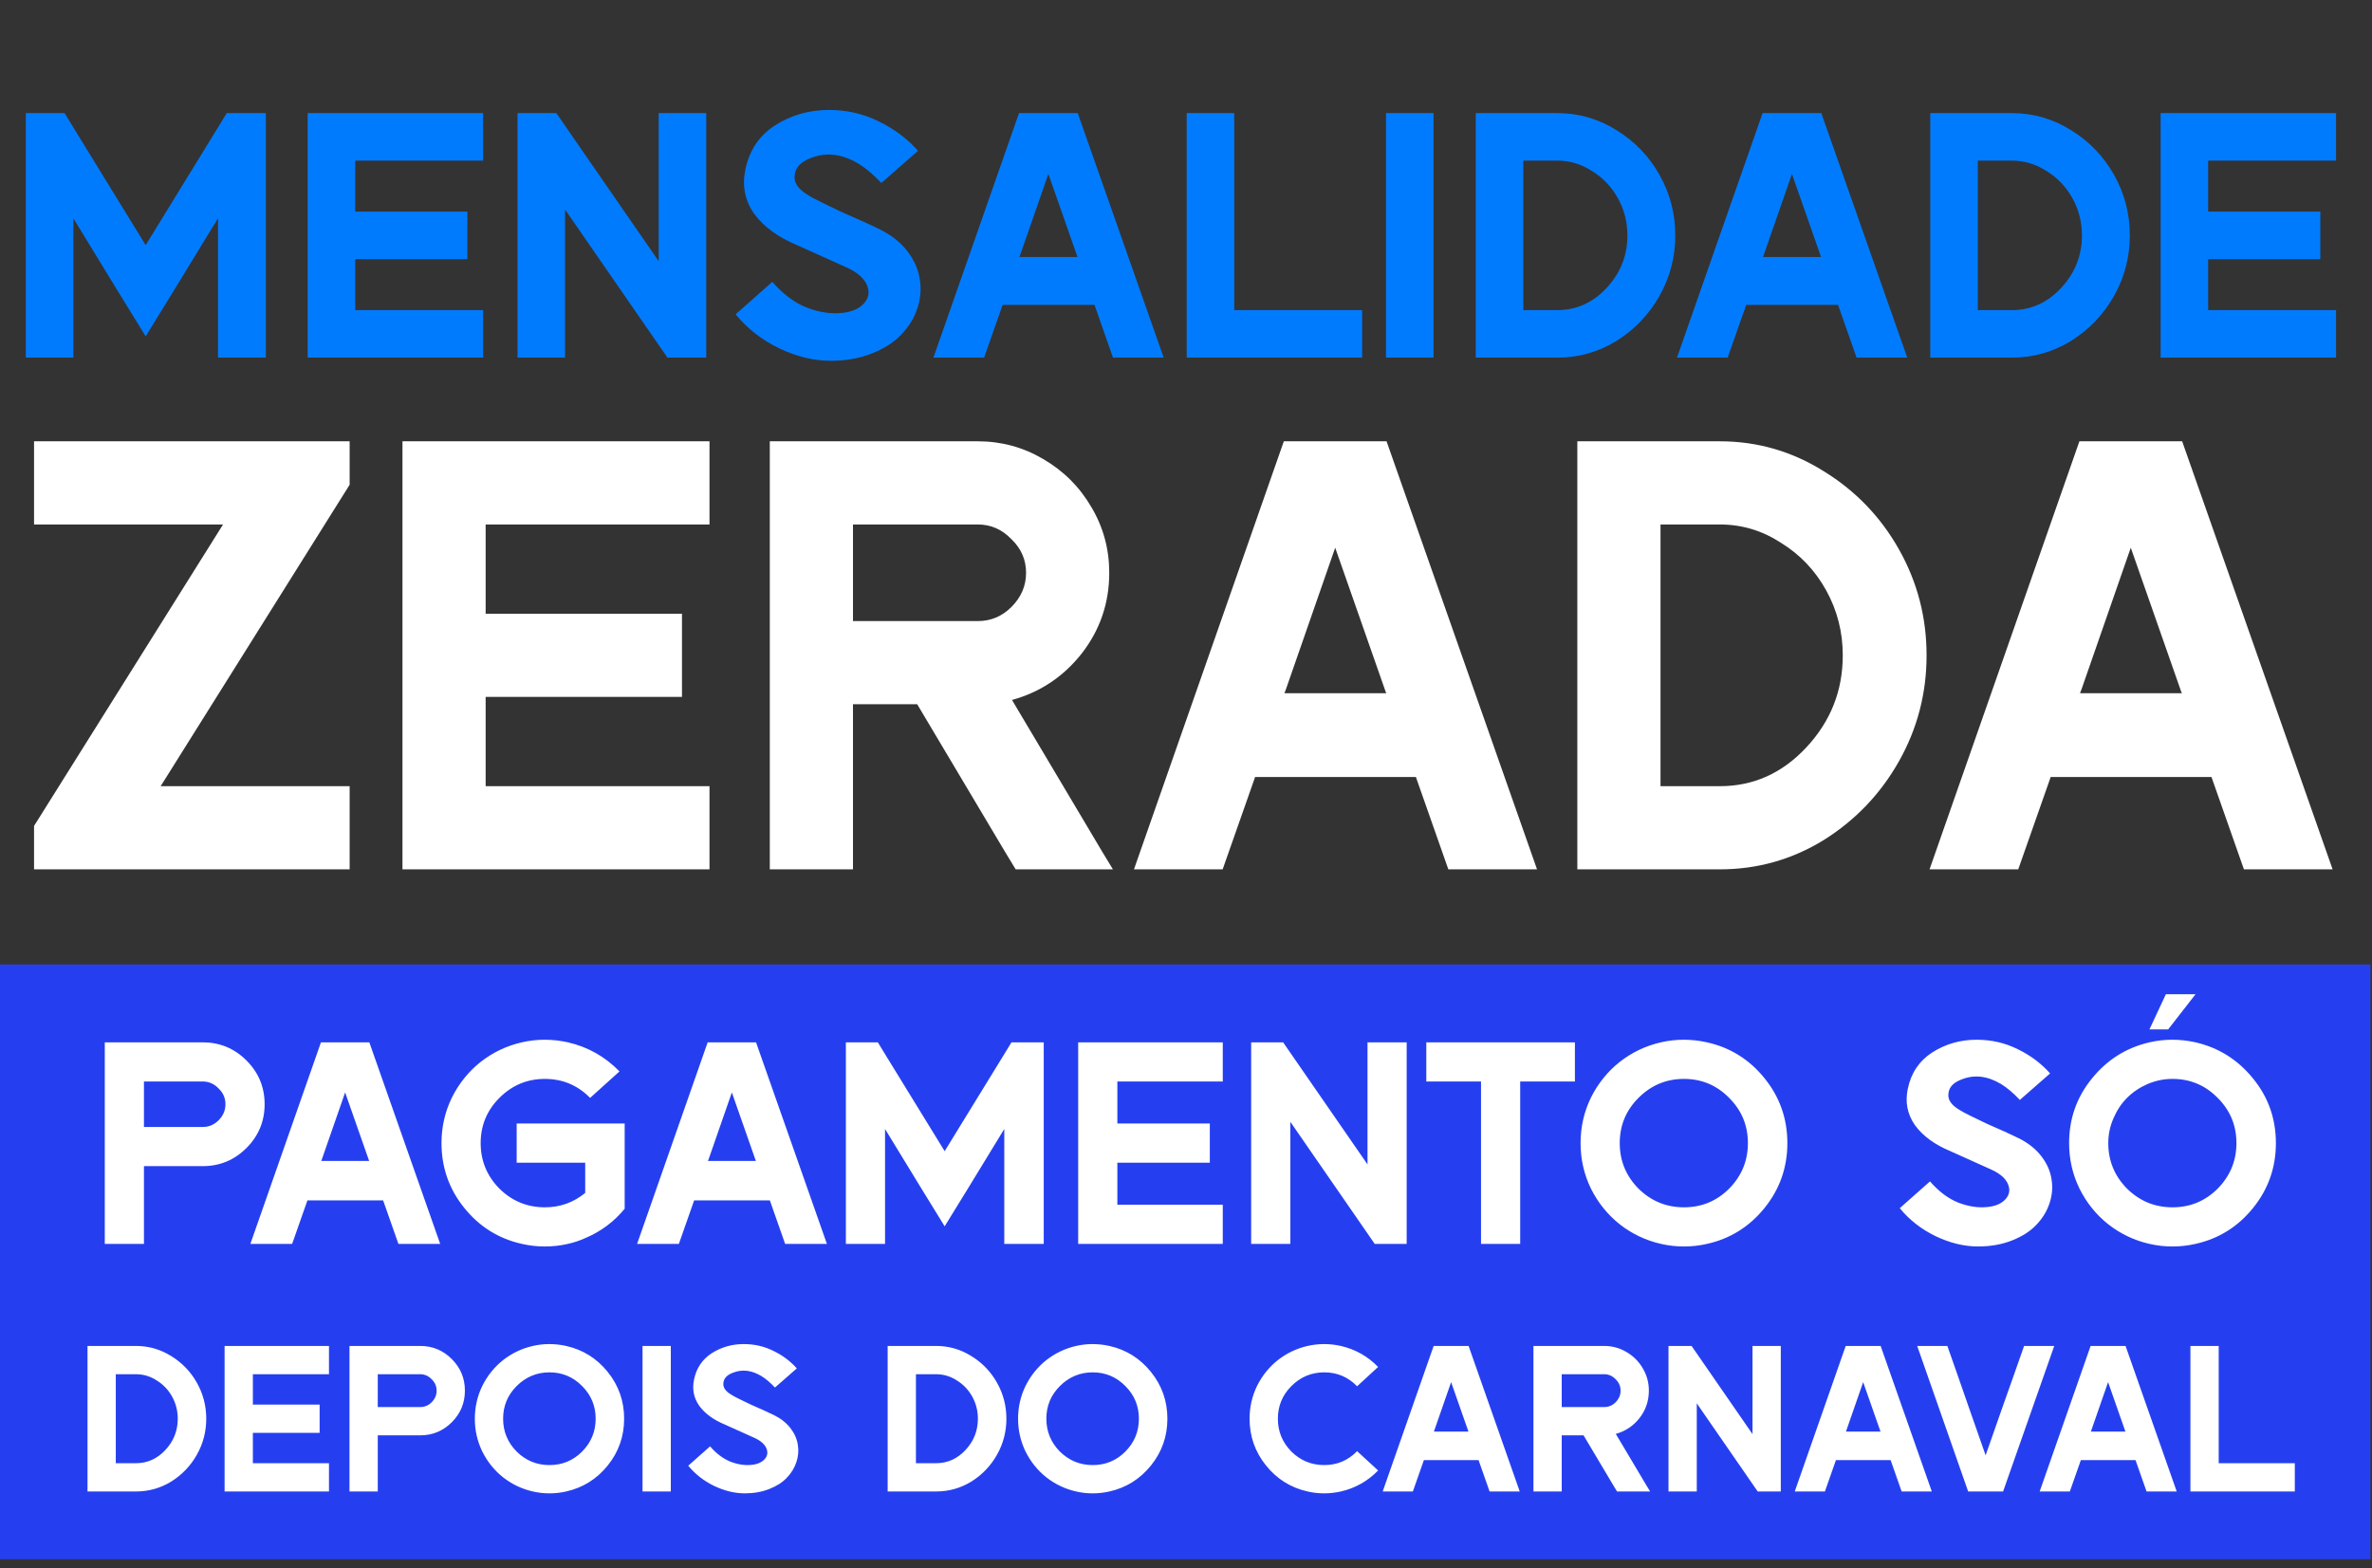
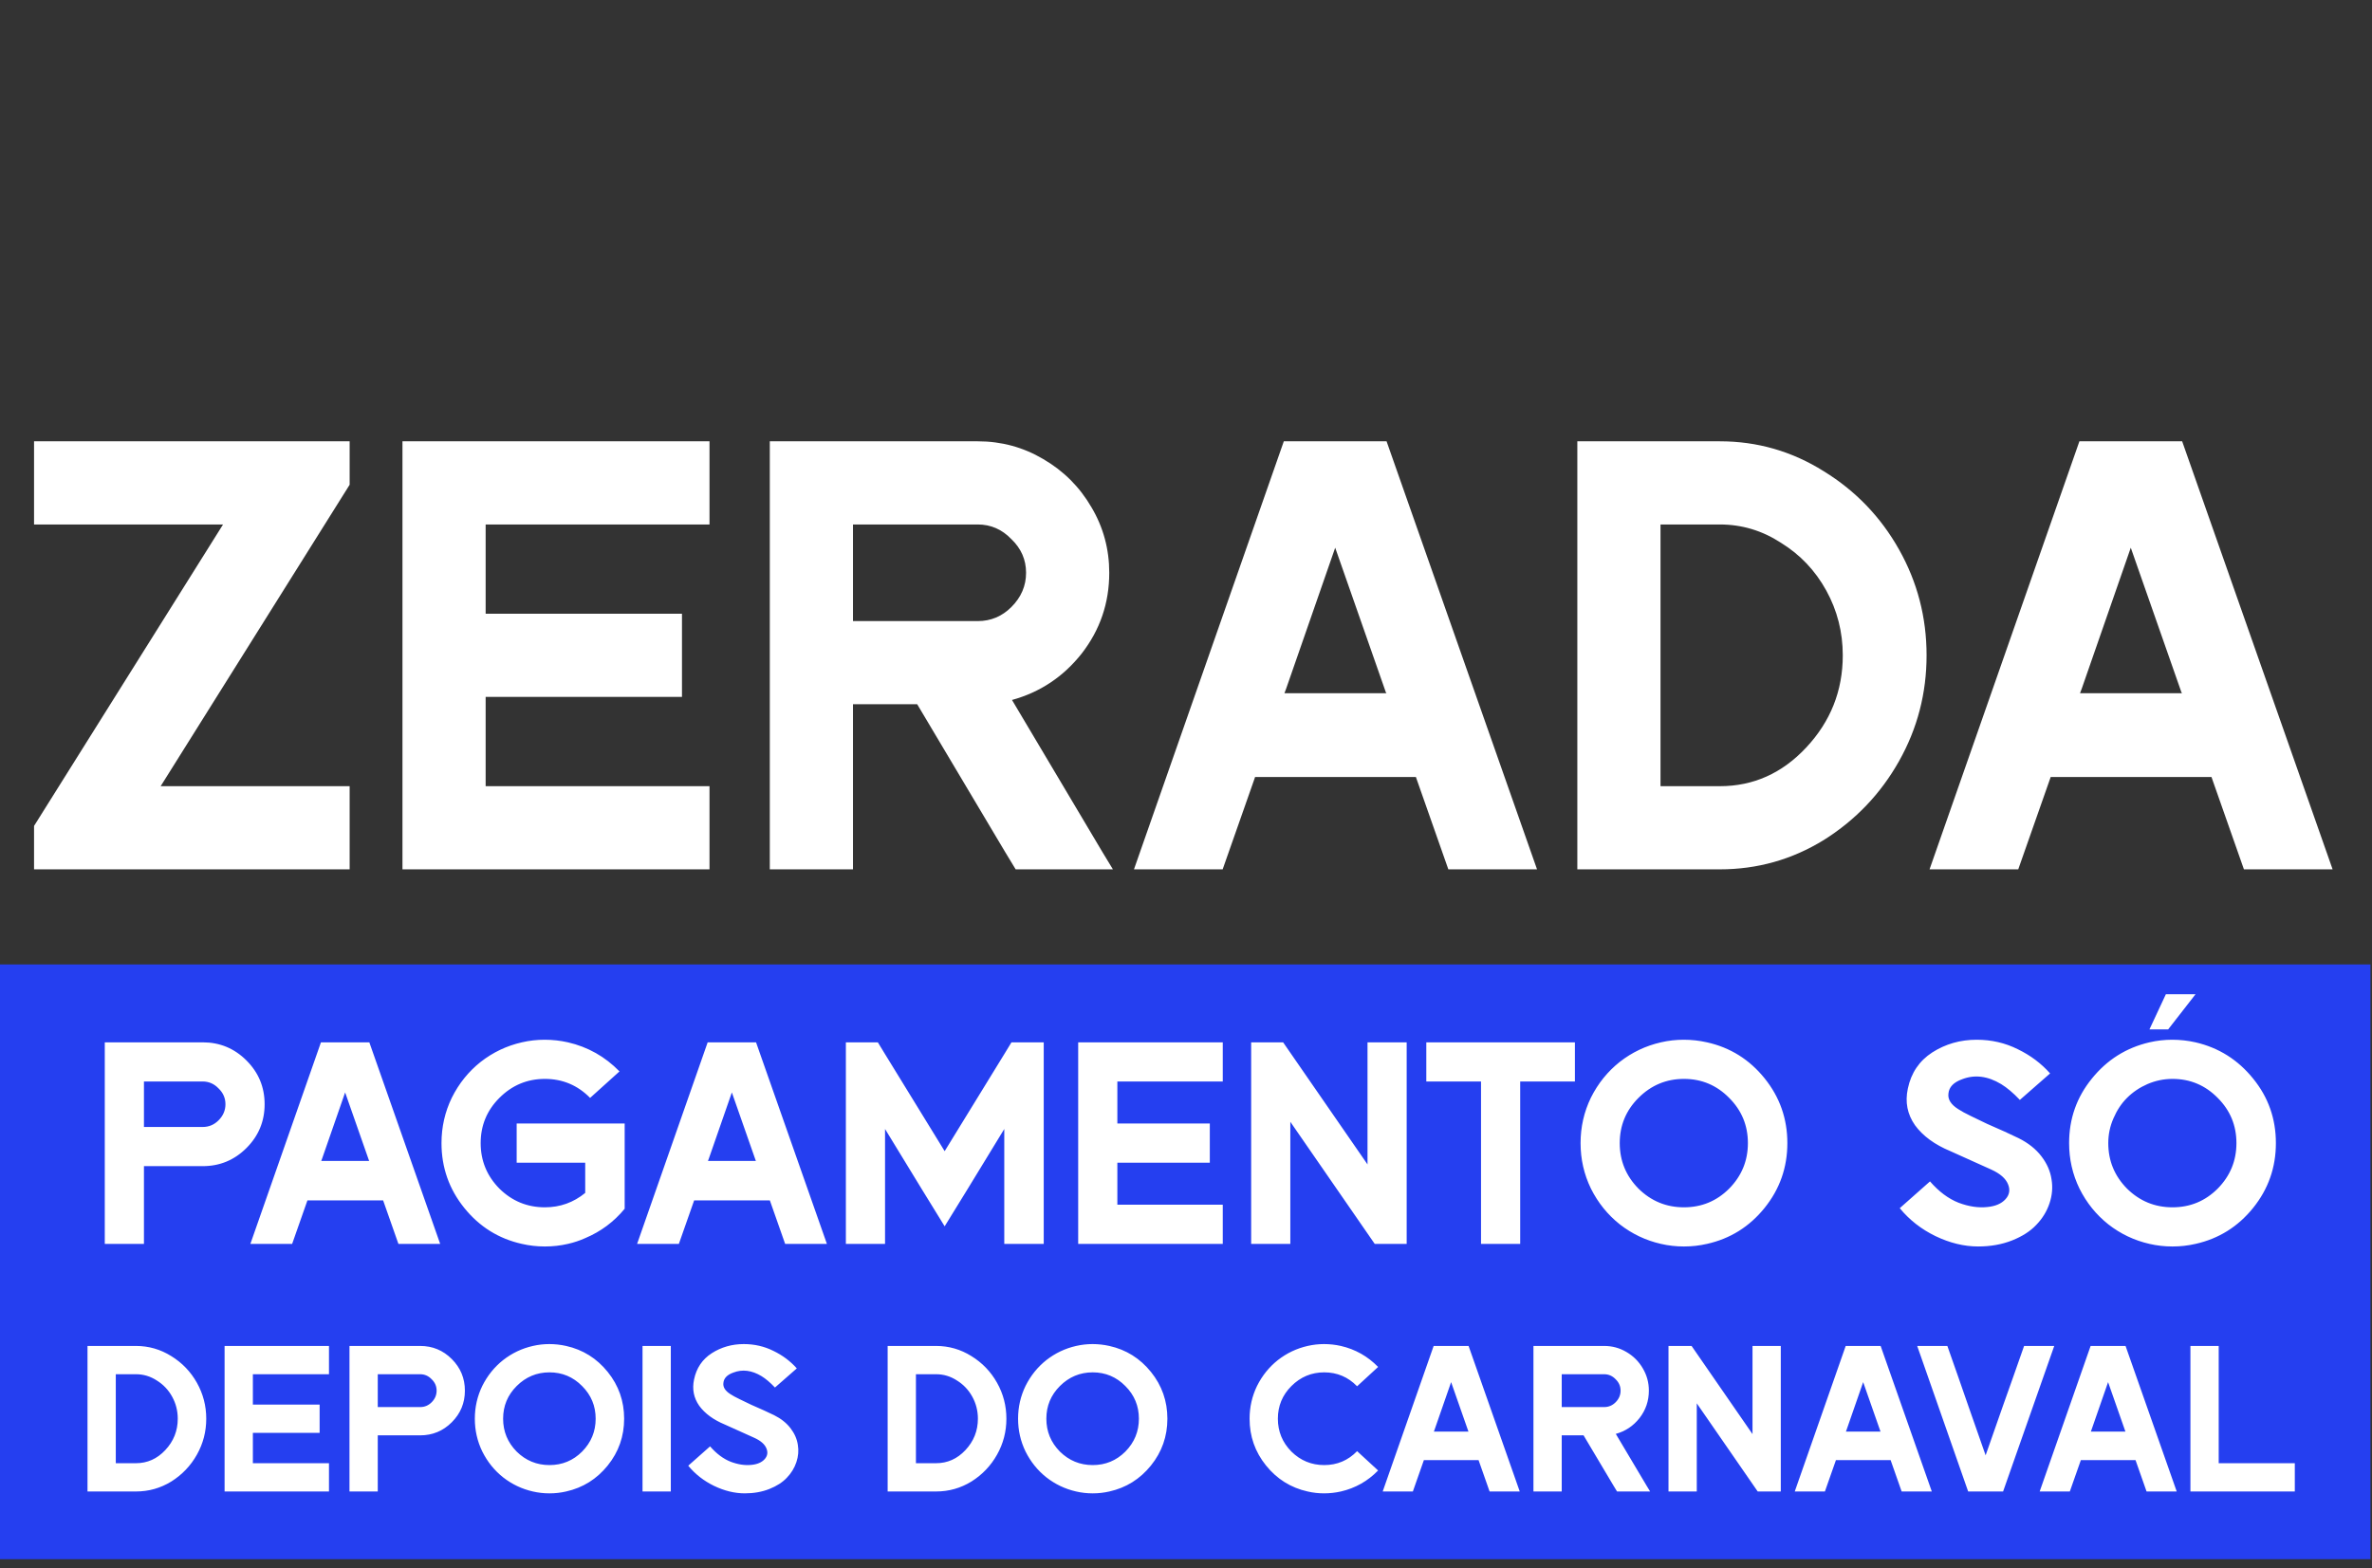
<svg xmlns="http://www.w3.org/2000/svg" width="431" height="285" viewBox="0 0 431 285" fill="none">
  <rect x="0" y="0" width="431" height="285" fill="#333333" stroke="none" />
  <rect y="175.283" width="430.719" height="108.093" fill="#253FF0" />
  <path d="M36.831 189.439C39.936 189.439 42.587 190.538 44.785 192.736C46.983 194.934 48.082 197.585 48.082 200.69C48.082 203.795 46.983 206.446 44.785 208.644C42.587 210.842 39.936 211.941 36.831 211.941H26.156V226.07H19.039V189.439H36.831ZM36.831 204.824C37.947 204.824 38.907 204.423 39.709 203.62C40.547 202.783 40.965 201.806 40.965 200.69C40.965 199.574 40.547 198.614 39.709 197.812C38.907 196.974 37.947 196.556 36.831 196.556H26.156V204.824H36.831ZM67.108 189.439L79.981 226.07H72.394L69.672 218.325L69.62 218.168H55.857L55.805 218.325L53.084 226.07H45.495L58.317 189.439H67.108ZM58.369 210.999H67.108L67.056 210.947L62.712 198.544L58.526 210.58L58.369 210.999ZM93.881 204.196H113.505V219.686C111.551 222.058 109.161 223.838 106.335 225.024C105.324 225.477 104.277 225.826 103.196 226.07C101.835 226.384 100.457 226.541 99.061 226.541H98.957C97.561 226.541 96.183 226.384 94.823 226.07C90.601 225.128 87.112 222.948 84.356 219.529C81.6 216.11 80.222 212.185 80.222 207.755C80.222 204.824 80.85 202.068 82.106 199.486C83.397 196.905 85.141 194.742 87.339 192.997C89.572 191.253 92.067 190.067 94.823 189.439C96.183 189.125 97.561 188.968 98.957 188.968C100.387 188.968 101.8 189.125 103.196 189.439C106.824 190.276 109.946 192.038 112.563 194.724L107.225 199.539C104.957 197.236 102.219 196.085 99.009 196.085C95.799 196.085 93.043 197.236 90.741 199.539C88.473 201.806 87.339 204.545 87.339 207.755C87.339 210.964 88.473 213.72 90.741 216.023C93.043 218.29 95.799 219.424 99.009 219.424C101.765 219.424 104.207 218.552 106.335 216.808V211.313H93.881V204.196ZM137.376 189.439L150.25 226.07H142.662L139.941 218.325L139.888 218.168H126.125L126.073 218.325L123.352 226.07H115.764L128.585 189.439H137.376ZM128.637 210.999H137.376L137.324 210.947L132.981 198.544L128.794 210.58L128.637 210.999ZM183.789 189.439H189.65V226.07H182.48V205.19L175.834 216.075L171.648 222.878L167.461 216.075L160.815 205.19V226.07H153.698V189.439H159.507L160.815 191.584L171.648 209.22L182.48 191.584L183.789 189.439ZM222.181 196.556H203.027V204.196H219.826V211.313H203.027V218.953H222.181V226.07H195.91V189.439H222.181V196.556ZM248.481 189.439H255.598V226.07H249.79L234.457 203.882V226.07H227.34V189.439H233.148L248.481 211.627V189.439ZM259.164 189.439H286.166V196.556H276.223V226.07H269.107V196.556H259.164V189.439ZM310.168 189.439C314.389 190.381 317.878 192.561 320.634 195.98C323.39 199.399 324.768 203.324 324.768 207.755C324.768 212.185 323.39 216.11 320.634 219.529C317.878 222.948 314.389 225.128 310.168 226.07C308.807 226.384 307.429 226.541 306.034 226.541H305.929C304.533 226.541 303.155 226.384 301.795 226.07C299.039 225.442 296.544 224.256 294.312 222.512C292.114 220.767 290.369 218.604 289.078 216.023C287.823 213.441 287.195 210.685 287.195 207.755C287.195 204.824 287.823 202.068 289.078 199.486C290.369 196.905 292.114 194.742 294.312 192.997C296.544 191.253 299.039 190.067 301.795 189.439C303.155 189.125 304.533 188.968 305.929 188.968C307.359 188.968 308.772 189.125 310.168 189.439ZM297.713 216.023C300.016 218.29 302.772 219.424 305.981 219.424C309.191 219.424 311.93 218.29 314.197 216.023C316.465 213.72 317.599 210.964 317.599 207.755C317.599 204.545 316.465 201.806 314.197 199.539C311.93 197.236 309.191 196.085 305.981 196.085C302.772 196.085 300.016 197.236 297.713 199.539C295.445 201.806 294.312 204.545 294.312 207.755C294.312 210.964 295.445 213.72 297.713 216.023ZM366.804 206.865C368.549 207.737 369.927 208.836 370.939 210.162C371.95 211.487 372.561 212.883 372.77 214.348C373.014 215.779 372.892 217.226 372.404 218.692C371.915 220.157 371.113 221.465 369.997 222.616C368.915 223.768 367.45 224.71 365.601 225.442C363.752 226.175 361.693 226.541 359.426 226.541C356.879 226.541 354.297 225.913 351.681 224.657C349.099 223.401 346.936 221.709 345.192 219.581L350.686 214.715C352.291 216.564 354.018 217.854 355.867 218.587C357.716 219.285 359.461 219.546 361.1 219.372C362.566 219.232 363.665 218.761 364.397 217.959C365.13 217.157 365.287 216.25 364.868 215.238C364.449 214.191 363.438 213.302 361.833 212.569L354.402 209.22C351.541 208.034 349.396 206.464 347.965 204.51C346.57 202.521 346.134 200.306 346.657 197.864C347.25 195.003 348.733 192.805 351.105 191.27C353.512 189.735 356.199 188.968 359.164 188.968C361.85 188.968 364.345 189.543 366.647 190.695C368.95 191.811 370.904 193.276 372.508 195.091L367.014 199.905C365.828 198.649 364.694 197.69 363.612 197.027C361.17 195.561 358.815 195.265 356.548 196.137C354.978 196.695 354.14 197.567 354.036 198.754C353.896 199.8 354.489 200.742 355.815 201.58C356.338 201.928 357.106 202.347 358.117 202.835C359.129 203.324 360.106 203.795 361.048 204.248C362.025 204.667 363.089 205.138 364.24 205.661C365.391 206.185 366.246 206.586 366.804 206.865ZM398.936 180.7L393.964 187.084H390.563L393.546 180.7H398.936ZM398.936 189.439C403.157 190.416 406.646 192.614 409.402 196.032C412.158 199.417 413.536 203.324 413.536 207.755C413.536 212.185 412.158 216.11 409.402 219.529C406.646 222.948 403.157 225.128 398.936 226.07C397.575 226.384 396.197 226.541 394.802 226.541H394.697C393.302 226.541 391.924 226.384 390.563 226.07C387.807 225.442 385.312 224.256 383.08 222.512C380.882 220.767 379.137 218.604 377.847 216.023C376.591 213.441 375.963 210.685 375.963 207.755C375.963 203.324 377.341 199.417 380.097 196.032C382.853 192.614 386.342 190.416 390.563 189.439C391.924 189.125 393.302 188.968 394.697 188.968C396.127 188.968 397.54 189.125 398.936 189.439ZM386.481 216.023C388.784 218.29 391.54 219.424 394.749 219.424C397.959 219.424 400.698 218.29 402.965 216.023C405.233 213.72 406.367 210.964 406.367 207.755C406.367 204.545 405.233 201.806 402.965 199.539C400.698 197.236 397.959 196.085 394.749 196.085C393.179 196.085 391.662 196.399 390.197 197.027C388.766 197.655 387.528 198.492 386.481 199.539C385.469 200.55 384.65 201.789 384.022 203.254C383.394 204.684 383.08 206.185 383.08 207.755C383.08 210.964 384.213 213.72 386.481 216.023ZM24.704 244.62C27.022 244.62 29.163 245.237 31.128 246.471C33.093 247.681 34.642 249.293 35.776 251.308C36.909 253.323 37.476 255.502 37.476 257.845C37.476 260.188 36.909 262.367 35.776 264.382C34.642 266.397 33.093 268.022 31.128 269.257C29.163 270.466 27.022 271.07 24.704 271.07H15.9V244.62H24.704ZM24.704 265.931C26.77 265.931 28.546 265.138 30.032 263.551C31.544 261.939 32.3 260.037 32.3 257.845C32.3 256.409 31.959 255.074 31.279 253.84C30.599 252.605 29.667 251.623 28.483 250.892C27.324 250.137 26.065 249.759 24.704 249.759H21.039V265.931H24.704ZM59.777 249.759H45.947V255.276H58.077V260.415H45.947V265.931H59.777V271.07H40.808V244.62H59.777V249.759ZM76.349 244.62C78.591 244.62 80.506 245.413 82.093 247C83.68 248.588 84.473 250.502 84.473 252.744C84.473 254.986 83.68 256.9 82.093 258.488C80.506 260.075 78.591 260.868 76.349 260.868H68.641V271.07H63.502V244.62H76.349ZM76.349 255.729C77.156 255.729 77.848 255.439 78.428 254.86C79.032 254.255 79.335 253.55 79.335 252.744C79.335 251.938 79.032 251.245 78.428 250.666C77.848 250.061 77.156 249.759 76.349 249.759H68.641V255.729H76.349ZM102.866 244.62C105.915 245.3 108.434 246.875 110.424 249.343C112.414 251.812 113.409 254.646 113.409 257.845C113.409 261.044 112.414 263.878 110.424 266.347C108.434 268.816 105.915 270.39 102.866 271.07C101.884 271.297 100.889 271.41 99.881 271.41H99.806C98.798 271.41 97.803 271.297 96.821 271.07C94.831 270.617 93.029 269.76 91.417 268.501C89.83 267.241 88.571 265.679 87.639 263.815C86.732 261.951 86.278 259.961 86.278 257.845C86.278 255.729 86.732 253.739 87.639 251.875C88.571 250.011 89.83 248.449 91.417 247.189C93.029 245.93 94.831 245.073 96.821 244.62C97.803 244.393 98.798 244.28 99.806 244.28C100.839 244.28 101.859 244.393 102.866 244.62ZM93.873 263.815C95.536 265.453 97.526 266.271 99.844 266.271C102.161 266.271 104.139 265.453 105.776 263.815C107.413 262.153 108.232 260.163 108.232 257.845C108.232 255.528 107.413 253.55 105.776 251.913C104.139 250.25 102.161 249.419 99.844 249.419C97.526 249.419 95.536 250.25 93.873 251.913C92.236 253.55 91.417 255.528 91.417 257.845C91.417 260.163 92.236 262.153 93.873 263.815ZM121.889 271.07H116.75V244.62H121.889V271.07ZM140.662 257.203C141.922 257.833 142.917 258.626 143.647 259.583C144.378 260.541 144.819 261.548 144.97 262.606C145.146 263.639 145.058 264.684 144.705 265.742C144.353 266.8 143.773 267.745 142.967 268.576C142.186 269.408 141.128 270.088 139.793 270.617C138.458 271.146 136.972 271.41 135.334 271.41C133.495 271.41 131.631 270.957 129.742 270.05C127.878 269.143 126.316 267.921 125.056 266.385L129.024 262.871C130.183 264.206 131.43 265.138 132.765 265.667C134.1 266.171 135.359 266.36 136.543 266.234C137.601 266.133 138.395 265.793 138.924 265.213C139.453 264.634 139.566 263.979 139.264 263.249C138.962 262.493 138.231 261.85 137.072 261.321L131.707 258.903C129.641 258.047 128.092 256.913 127.059 255.502C126.051 254.067 125.737 252.467 126.114 250.704C126.543 248.638 127.613 247.051 129.326 245.942C131.064 244.834 133.004 244.28 135.145 244.28C137.085 244.28 138.886 244.696 140.549 245.527C142.211 246.333 143.622 247.391 144.781 248.701L140.813 252.177C139.957 251.27 139.138 250.578 138.357 250.099C136.594 249.041 134.893 248.827 133.256 249.457C132.122 249.86 131.518 250.489 131.442 251.346C131.342 252.102 131.77 252.782 132.727 253.386C133.105 253.638 133.659 253.941 134.39 254.293C135.12 254.646 135.825 254.986 136.506 255.313C137.211 255.616 137.979 255.956 138.811 256.334C139.642 256.712 140.259 257.001 140.662 257.203ZM170.093 244.62C172.41 244.62 174.552 245.237 176.516 246.471C178.481 247.681 180.031 249.293 181.164 251.308C182.298 253.323 182.865 255.502 182.865 257.845C182.865 260.188 182.298 262.367 181.164 264.382C180.031 266.397 178.481 268.022 176.516 269.257C174.552 270.466 172.41 271.07 170.093 271.07H161.289V244.62H170.093ZM170.093 265.931C172.158 265.931 173.934 265.138 175.421 263.551C176.932 261.939 177.688 260.037 177.688 257.845C177.688 256.409 177.348 255.074 176.668 253.84C175.987 252.605 175.055 251.623 173.871 250.892C172.713 250.137 171.453 249.759 170.093 249.759H166.428V265.931H170.093ZM201.576 244.62C204.624 245.3 207.143 246.875 209.133 249.343C211.123 251.812 212.118 254.646 212.118 257.845C212.118 261.044 211.123 263.878 209.133 266.347C207.143 268.816 204.624 270.39 201.576 271.07C200.593 271.297 199.598 271.41 198.59 271.41H198.515C197.507 271.41 196.512 271.297 195.53 271.07C193.54 270.617 191.739 269.76 190.126 268.501C188.539 267.241 187.28 265.679 186.348 263.815C185.441 261.951 184.987 259.961 184.987 257.845C184.987 255.729 185.441 253.739 186.348 251.875C187.28 250.011 188.539 248.449 190.126 247.189C191.739 245.93 193.54 245.073 195.53 244.62C196.512 244.393 197.507 244.28 198.515 244.28C199.548 244.28 200.568 244.393 201.576 244.62ZM192.582 263.815C194.245 265.453 196.235 266.271 198.553 266.271C200.87 266.271 202.848 265.453 204.485 263.815C206.122 262.153 206.941 260.163 206.941 257.845C206.941 255.528 206.122 253.55 204.485 251.913C202.848 250.25 200.87 249.419 198.553 249.419C196.235 249.419 194.245 250.25 192.582 251.913C190.945 253.55 190.126 255.528 190.126 257.845C190.126 260.163 190.945 262.153 192.582 263.815ZM240.619 266.271C242.962 266.271 244.952 265.428 246.59 263.74L250.406 267.254C248.517 269.194 246.262 270.466 243.642 271.07C242.635 271.297 241.614 271.41 240.582 271.41C239.574 271.41 238.579 271.297 237.596 271.07C234.548 270.39 232.029 268.816 230.039 266.347C228.049 263.878 227.054 261.044 227.054 257.845C227.054 255.729 227.507 253.739 228.414 251.875C229.346 250.011 230.606 248.449 232.193 247.189C233.805 245.93 235.606 245.073 237.596 244.62C238.579 244.393 239.574 244.28 240.582 244.28C241.614 244.28 242.635 244.393 243.642 244.62C246.262 245.225 248.517 246.497 250.406 248.436L246.59 251.95C244.952 250.263 242.962 249.419 240.619 249.419C238.302 249.419 236.312 250.25 234.649 251.913C233.012 253.55 232.193 255.528 232.193 257.845C232.193 260.163 233.012 262.153 234.649 263.815C236.312 265.453 238.302 266.271 240.619 266.271ZM266.847 244.62L276.142 271.07H270.663L268.699 265.478L268.661 265.365H258.723L258.685 265.478L256.72 271.07H251.241L260.499 244.62H266.847ZM260.537 260.188H266.847L266.809 260.15L263.673 251.195L260.65 259.886L260.537 260.188ZM299.188 270.012L299.831 271.07H293.823L293.18 270.012L287.739 260.868H283.771V271.07H278.633V244.62H291.48C292.941 244.62 294.289 244.985 295.523 245.716C296.783 246.446 297.778 247.441 298.508 248.701C299.239 249.935 299.604 251.283 299.604 252.744C299.604 254.608 299.037 256.271 297.903 257.732C296.77 259.168 295.334 260.125 293.596 260.604L299.188 270.012ZM291.48 255.729C292.286 255.729 292.979 255.439 293.558 254.86C294.163 254.255 294.465 253.55 294.465 252.744C294.465 251.938 294.163 251.245 293.558 250.666C292.979 250.061 292.286 249.759 291.48 249.759H283.771V255.729H291.48ZM318.437 244.62H323.576V271.07H319.382L308.31 255.049V271.07H303.171V244.62H307.366L318.437 260.641V244.62ZM341.718 244.62L351.014 271.07H345.535L343.57 265.478L343.532 265.365H333.594L333.557 265.478L331.592 271.07H326.113L335.37 244.62H341.718ZM335.408 260.188H341.718L341.681 260.15L338.544 251.195L335.521 259.886L335.408 260.188ZM367.784 244.62H373.263L363.968 271.07H357.62L348.362 244.62H353.841L355.806 250.212L357.657 255.54L360.794 264.496L363.93 255.54L365.819 250.212L367.784 244.62ZM386.22 244.62L395.516 271.07H390.037L388.072 265.478L388.034 265.365H378.096L378.059 265.478L376.094 271.07H370.615L379.872 244.62H386.22ZM379.91 260.188H386.22L386.183 260.15L383.046 251.195L380.024 259.886L379.91 260.188ZM403.145 265.931H416.975V271.07H398.006V244.62H403.145V265.931Z" fill="white" />
-   <path d="M41.199 20.555H48.31V65H39.612V39.666L31.548 52.873L26.469 61.127L21.39 52.873L13.326 39.666V65H4.691V20.555H11.739L13.326 23.158L26.469 44.555L39.612 23.158L41.199 20.555ZM87.78 29.19H64.542V38.46H84.923V47.095H64.542V56.365H87.78V65H55.907V20.555H87.78V29.19ZM119.691 20.555H128.326V65H121.278L102.675 38.079V65H94.04V20.555H101.087L119.691 47.476V20.555ZM159.89 41.698C162.007 42.756 163.679 44.09 164.906 45.698C166.134 47.307 166.874 49 167.128 50.778C167.425 52.513 167.276 54.27 166.684 56.047C166.091 57.825 165.118 59.413 163.763 60.809C162.451 62.206 160.673 63.349 158.43 64.238C156.186 65.127 153.689 65.571 150.938 65.571C147.848 65.571 144.715 64.809 141.541 63.286C138.408 61.762 135.784 59.709 133.668 57.127L140.334 51.222C142.281 53.465 144.377 55.032 146.62 55.92C148.864 56.767 150.98 57.085 152.969 56.873C154.747 56.704 156.081 56.132 156.969 55.159C157.858 54.185 158.049 53.084 157.541 51.857C157.033 50.587 155.805 49.508 153.858 48.619L144.842 44.555C141.371 43.116 138.768 41.211 137.033 38.841C135.34 36.428 134.81 33.74 135.445 30.777C136.165 27.306 137.964 24.64 140.842 22.777C143.763 20.915 147.022 19.984 150.62 19.984C153.879 19.984 156.906 20.682 159.7 22.079C162.493 23.433 164.864 25.211 166.811 27.412L160.144 33.254C158.705 31.73 157.329 30.566 156.017 29.762C153.054 27.984 150.197 27.624 147.446 28.682C145.541 29.359 144.525 30.418 144.398 31.857C144.229 33.127 144.948 34.27 146.557 35.285C147.192 35.709 148.123 36.217 149.35 36.809C150.578 37.402 151.763 37.973 152.906 38.523C154.091 39.031 155.382 39.603 156.779 40.238C158.176 40.873 159.213 41.359 159.89 41.698ZM195.828 20.555L211.447 65H202.24L198.939 55.603L198.875 55.413H182.177L182.113 55.603L178.811 65H169.605L185.161 20.555H195.828ZM185.224 46.714H195.828L195.764 46.651L190.494 31.603L185.415 46.206L185.224 46.714ZM224.266 56.365H247.504V65H215.631V20.555H224.266V56.365ZM260.477 65H251.842V20.555H260.477V65ZM282.943 20.555C286.837 20.555 290.435 21.592 293.736 23.666C297.038 25.698 299.641 28.407 301.546 31.793C303.451 35.179 304.403 38.841 304.403 42.778C304.403 46.714 303.451 50.376 301.546 53.762C299.641 57.148 297.038 59.878 293.736 61.952C290.435 63.984 286.837 65 282.943 65H268.149V20.555H282.943ZM282.943 56.365C286.414 56.365 289.398 55.032 291.895 52.365C294.435 49.656 295.705 46.46 295.705 42.778C295.705 40.365 295.133 38.121 293.99 36.047C292.848 33.973 291.281 32.322 289.292 31.095C287.345 29.825 285.228 29.19 282.943 29.19H276.784V56.365H282.943ZM330.936 20.555L346.555 65H337.349L334.047 55.603L333.983 55.413H317.285L317.221 55.603L313.92 65H304.713L320.269 20.555H330.936ZM320.332 46.714H330.936L330.872 46.651L325.602 31.603L320.523 46.206L320.332 46.714ZM365.533 20.555C369.427 20.555 373.025 21.592 376.327 23.666C379.628 25.698 382.232 28.407 384.136 31.793C386.041 35.179 386.993 38.841 386.993 42.778C386.993 46.714 386.041 50.376 384.136 53.762C382.232 57.148 379.628 59.878 376.327 61.952C373.025 63.984 369.427 65 365.533 65H350.739V20.555H365.533ZM365.533 56.365C369.004 56.365 371.988 55.032 374.485 52.365C377.025 49.656 378.295 46.46 378.295 42.778C378.295 40.365 377.724 38.121 376.581 36.047C375.438 33.973 373.872 32.322 371.882 31.095C369.935 29.825 367.819 29.19 365.533 29.19H359.374V56.365H365.533ZM424.466 29.19H401.227V38.46H421.608V47.095H401.227V56.365H424.466V65H392.592V20.555H424.466V29.19Z" fill="#017BFE" />
  <path d="M63.532 80.206V88.097L29.192 142.886H63.532V158H6.187V150.11L40.528 95.321H6.187V80.206H63.532ZM128.919 95.321H88.244V111.546H123.918V126.66H88.244V142.886H128.919V158H73.13V80.206H128.919V95.321ZM200.332 154.888L202.221 158H184.551L182.662 154.888L166.658 127.994H154.989V158H139.875V80.206H177.661C181.958 80.206 185.922 81.281 189.552 83.429C193.256 85.578 196.183 88.504 198.331 92.209C200.48 95.839 201.554 99.803 201.554 104.1C201.554 109.583 199.887 114.473 196.553 118.77C193.219 122.993 188.996 125.808 183.884 127.216L200.332 154.888ZM177.661 112.88C180.031 112.88 182.069 112.028 183.773 110.324C185.551 108.546 186.44 106.471 186.44 104.1C186.44 101.729 185.551 99.692 183.773 97.988C182.069 96.21 180.031 95.321 177.661 95.321H154.989V112.88H177.661ZM251.944 80.206L279.283 158H263.168L257.389 141.552L257.278 141.219H228.05L227.939 141.552L222.16 158H206.046L233.273 80.206H251.944ZM233.385 125.994H251.944L251.833 125.882L242.609 99.544L233.718 125.104L233.385 125.994ZM312.5 80.206C319.317 80.206 325.614 82.022 331.393 85.652C337.172 89.208 341.729 93.95 345.063 99.877C348.397 105.804 350.064 112.213 350.064 119.103C350.064 125.994 348.397 132.402 345.063 138.329C341.729 144.256 337.172 149.035 331.393 152.666C325.614 156.222 319.317 158 312.5 158H286.606V80.206H312.5ZM312.5 142.886C318.576 142.886 323.799 140.552 328.17 135.884C332.616 131.143 334.838 125.549 334.838 119.103C334.838 114.88 333.838 110.953 331.838 107.323C329.837 103.693 327.096 100.803 323.614 98.655C320.206 96.432 316.501 95.321 312.5 95.321H301.72V142.886H312.5ZM396.505 80.206L423.843 158H407.729L401.95 141.552L401.839 141.219H372.611L372.5 141.552L366.721 158H350.606L377.834 80.206H396.505ZM377.945 125.994H396.505L396.393 125.882L387.169 99.544L378.279 125.104L377.945 125.994Z" fill="white" />
</svg>